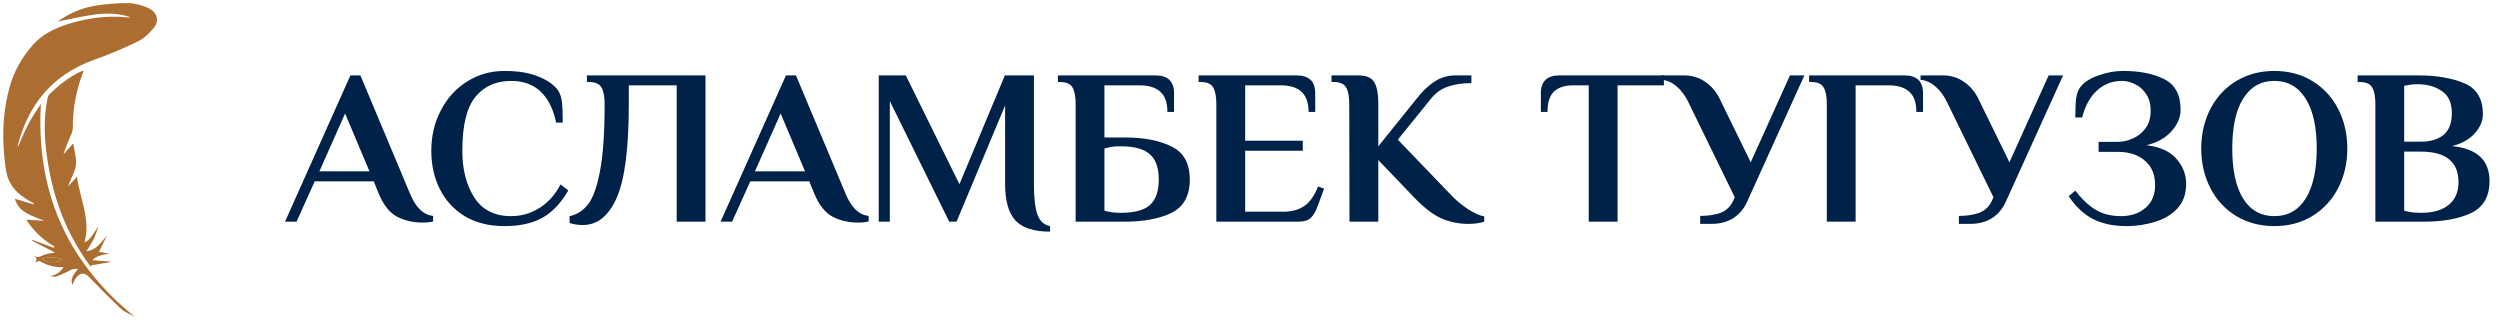
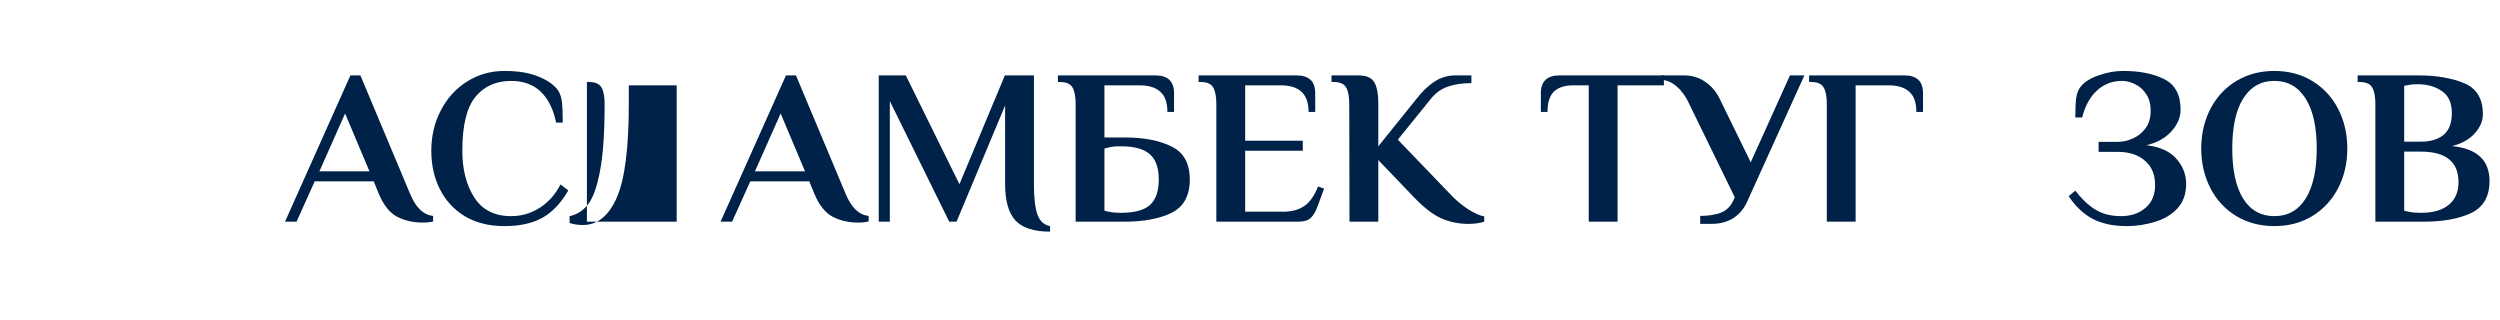
<svg xmlns="http://www.w3.org/2000/svg" width="203" height="26" viewBox="0 0 203 26" fill="none">
  <path d="M34.304 18.072C33.548 18.072 32.864 17.916 32.252 17.604C31.64 17.28 31.142 16.656 30.758 15.732L30.344 14.724H25.556L24.08 18H23.144L28.454 6.12H29.264L33.296 15.732C33.752 16.848 34.376 17.448 35.168 17.532V17.982C34.952 18.042 34.664 18.072 34.304 18.072ZM25.934 13.914H30.002L28.022 9.216L25.934 13.914Z" fill="#002248" />
  <path d="M40.962 18.36C39.725 18.36 38.657 18.096 37.758 17.568C36.87 17.028 36.191 16.296 35.724 15.372C35.255 14.448 35.022 13.404 35.022 12.24C35.022 11.04 35.279 9.948 35.795 8.964C36.312 7.968 37.02 7.188 37.919 6.624C38.831 6.048 39.846 5.76 40.962 5.76C42.017 5.76 42.9 5.898 43.608 6.174C44.316 6.438 44.855 6.786 45.227 7.218C45.444 7.494 45.575 7.836 45.623 8.244C45.672 8.652 45.696 9.222 45.696 9.954H45.156C44.928 8.85 44.508 8.01 43.895 7.434C43.283 6.858 42.486 6.57 41.502 6.57C40.278 6.57 39.312 7.002 38.603 7.866C37.895 8.73 37.541 10.188 37.541 12.24C37.541 13.764 37.865 15.03 38.514 16.038C39.161 17.046 40.157 17.55 41.502 17.55C42.342 17.55 43.109 17.328 43.806 16.884C44.514 16.44 45.084 15.804 45.516 14.976L46.145 15.462C45.569 16.47 44.873 17.208 44.057 17.676C43.242 18.132 42.209 18.36 40.962 18.36Z" fill="#002248" />
-   <path d="M47.333 18.27C46.937 18.27 46.577 18.216 46.252 18.108V17.55C46.84 17.43 47.339 17.112 47.746 16.596C48.154 16.08 48.478 15.18 48.718 13.896C48.971 12.6 49.096 10.788 49.096 8.46C49.096 7.848 49.013 7.398 48.844 7.11C48.676 6.81 48.34 6.66 47.837 6.66H47.657V6.12H57.286V18H54.947V6.93H51.059V8.46C51.059 12.06 50.728 14.598 50.069 16.074C49.42 17.538 48.508 18.27 47.333 18.27Z" fill="#002248" />
+   <path d="M47.333 18.27C46.937 18.27 46.577 18.216 46.252 18.108V17.55C46.84 17.43 47.339 17.112 47.746 16.596C48.154 16.08 48.478 15.18 48.718 13.896C48.971 12.6 49.096 10.788 49.096 8.46C49.096 7.848 49.013 7.398 48.844 7.11C48.676 6.81 48.34 6.66 47.837 6.66H47.657V6.12V18H54.947V6.93H51.059V8.46C51.059 12.06 50.728 14.598 50.069 16.074C49.42 17.538 48.508 18.27 47.333 18.27Z" fill="#002248" />
  <path d="M69.671 18.072C68.915 18.072 68.231 17.916 67.619 17.604C67.007 17.28 66.509 16.656 66.125 15.732L65.711 14.724H60.923L59.447 18H58.511L63.821 6.12H64.631L68.663 15.732C69.119 16.848 69.743 17.448 70.535 17.532V17.982C70.319 18.042 70.031 18.072 69.671 18.072ZM61.301 13.914H65.369L63.389 9.216L61.301 13.914Z" fill="#002248" />
  <path d="M85.267 18.81C83.972 18.81 83.035 18.51 82.46 17.91C81.895 17.298 81.614 16.308 81.614 14.94V8.568L77.671 18H77.078L72.254 8.208V18H71.353V6.12H73.549L77.906 14.958L81.596 6.12H83.954V14.94C83.954 16.068 84.049 16.896 84.242 17.424C84.433 17.952 84.775 18.264 85.267 18.36V18.81Z" fill="#002248" />
  <path d="M87.341 8.46C87.341 7.848 87.257 7.398 87.089 7.11C86.921 6.81 86.585 6.66 86.081 6.66H85.901V6.12H93.803C94.823 6.12 95.333 6.6 95.333 7.56V9.09H94.793C94.793 8.334 94.601 7.788 94.217 7.452C93.845 7.104 93.287 6.93 92.543 6.93H89.681V11.16H91.301C92.873 11.16 94.151 11.406 95.135 11.898C96.119 12.378 96.611 13.272 96.611 14.58C96.611 15.888 96.119 16.788 95.135 17.28C94.151 17.76 92.873 18 91.301 18H87.341V8.46ZM91.031 17.28C92.111 17.28 92.891 17.07 93.371 16.65C93.851 16.218 94.091 15.528 94.091 14.58C94.091 13.632 93.851 12.948 93.371 12.528C92.891 12.096 92.111 11.88 91.031 11.88H90.941C90.581 11.88 90.281 11.91 90.041 11.97L89.681 12.06V17.1C89.813 17.148 89.933 17.178 90.041 17.19C90.305 17.25 90.605 17.28 90.941 17.28H91.031Z" fill="#002248" />
  <path d="M98.767 8.46C98.767 7.848 98.683 7.398 98.515 7.11C98.347 6.81 98.011 6.66 97.507 6.66H97.327V6.12H105.265C106.285 6.12 106.795 6.6 106.795 7.56V9.09H106.255C106.255 8.346 106.063 7.8 105.679 7.452C105.307 7.104 104.749 6.93 104.005 6.93H101.107V11.43H105.787V12.24H101.107V17.19H104.185C104.869 17.19 105.439 17.04 105.895 16.74C106.351 16.428 106.729 15.894 107.029 15.138L107.515 15.318L106.993 16.74C106.837 17.172 106.651 17.49 106.435 17.694C106.219 17.898 105.883 18 105.427 18H98.767V8.46Z" fill="#002248" />
  <path d="M119.208 18.18C118.452 18.18 117.726 18.03 117.03 17.73C116.346 17.418 115.608 16.848 114.816 16.02L111.918 12.996V18H109.578L109.56 8.46C109.56 7.848 109.476 7.398 109.308 7.11C109.14 6.81 108.804 6.66 108.3 6.66H108.12V6.12H110.28C110.7 6.12 111.024 6.192 111.252 6.336C111.492 6.48 111.66 6.72 111.756 7.056C111.864 7.392 111.918 7.86 111.918 8.46V11.88L115.032 8.01C115.476 7.434 115.95 6.978 116.454 6.642C116.97 6.294 117.558 6.12 118.218 6.12H119.478V6.75C118.734 6.75 118.092 6.846 117.552 7.038C117.024 7.218 116.568 7.548 116.184 8.028L113.502 11.34L117.66 15.66C118.104 16.152 118.602 16.584 119.154 16.956C119.718 17.316 120.174 17.52 120.522 17.568V18C120.162 18.12 119.724 18.18 119.208 18.18Z" fill="#002248" />
  <path d="M129.006 6.93H127.728C127.056 6.93 126.54 7.098 126.18 7.434C125.832 7.77 125.658 8.322 125.658 9.09H125.118V7.56C125.118 6.6 125.628 6.12 126.648 6.12H135.108V6.93H131.346V18H129.006V6.93Z" fill="#002248" />
  <path d="M138.056 17.532C138.692 17.532 139.244 17.448 139.712 17.28C140.18 17.1 140.522 16.77 140.738 16.29L140.864 16.02L137.174 8.46C136.91 7.872 136.586 7.41 136.202 7.074C135.83 6.726 135.41 6.528 134.942 6.48V6.12H136.742C137.402 6.12 137.984 6.3 138.488 6.66C139.004 7.02 139.4 7.5 139.676 8.1L142.16 13.176L145.346 6.12H146.516L141.908 16.29C141.656 16.89 141.278 17.358 140.774 17.694C140.27 18.018 139.664 18.18 138.956 18.18H138.056V17.532Z" fill="#002248" />
  <path d="M148.337 8.46C148.337 7.848 148.253 7.398 148.085 7.11C147.917 6.81 147.581 6.66 147.077 6.66H146.897V6.12H154.619C155.639 6.12 156.149 6.6 156.149 7.56V9.09H155.609C155.609 8.334 155.417 7.788 155.033 7.452C154.661 7.104 154.103 6.93 153.359 6.93H150.677V18H148.337V8.46Z" fill="#002248" />
-   <path d="M159.062 17.532C159.698 17.532 160.25 17.448 160.718 17.28C161.186 17.1 161.528 16.77 161.744 16.29L161.87 16.02L158.18 8.46C157.916 7.872 157.592 7.41 157.208 7.074C156.836 6.726 156.416 6.528 155.948 6.48V6.12H157.748C158.408 6.12 158.99 6.3 159.494 6.66C160.01 7.02 160.406 7.5 160.682 8.1L163.166 13.176L166.352 6.12H167.522L162.914 16.29C162.662 16.89 162.284 17.358 161.78 17.694C161.276 18.018 160.67 18.18 159.962 18.18H159.062V17.532Z" fill="#002248" />
  <path d="M172.673 18.36C171.593 18.36 170.675 18.162 169.919 17.766C169.175 17.37 168.527 16.758 167.975 15.93L168.515 15.48C168.995 16.116 169.523 16.62 170.099 16.992C170.687 17.364 171.395 17.55 172.223 17.55C173.027 17.55 173.687 17.328 174.203 16.884C174.731 16.44 174.995 15.822 174.995 15.03C174.995 14.178 174.719 13.518 174.167 13.05C173.627 12.57 172.883 12.33 171.935 12.33H170.405V11.52H171.935C172.379 11.52 172.805 11.424 173.213 11.232C173.633 11.04 173.975 10.758 174.239 10.386C174.503 10.002 174.635 9.54 174.635 9C174.635 8.46 174.515 8.01 174.275 7.65C174.035 7.278 173.735 7.008 173.375 6.84C173.027 6.66 172.673 6.57 172.313 6.57C171.509 6.57 170.825 6.834 170.261 7.362C169.697 7.89 169.301 8.616 169.073 9.54H168.515C168.515 8.856 168.539 8.328 168.587 7.956C168.635 7.584 168.761 7.272 168.965 7.02C169.265 6.648 169.745 6.348 170.405 6.12C171.077 5.88 171.743 5.76 172.403 5.76C173.747 5.76 174.857 5.982 175.733 6.426C176.621 6.87 177.065 7.698 177.065 8.91C177.065 9.522 176.819 10.104 176.327 10.656C175.835 11.208 175.157 11.586 174.293 11.79C175.385 11.922 176.195 12.288 176.723 12.888C177.251 13.488 177.515 14.172 177.515 14.94C177.515 15.756 177.275 16.422 176.795 16.938C176.315 17.442 175.703 17.802 174.959 18.018C174.227 18.246 173.465 18.36 172.673 18.36Z" fill="#002248" />
  <path d="M184.68 18.36C183.516 18.36 182.478 18.084 181.566 17.532C180.666 16.98 179.97 16.224 179.478 15.264C178.986 14.304 178.74 13.236 178.74 12.06C178.74 10.884 178.986 9.816 179.478 8.856C179.97 7.896 180.666 7.14 181.566 6.588C182.478 6.036 183.516 5.76 184.68 5.76C185.844 5.76 186.876 6.036 187.776 6.588C188.676 7.14 189.372 7.896 189.864 8.856C190.356 9.816 190.602 10.884 190.602 12.06C190.602 13.236 190.356 14.304 189.864 15.264C189.372 16.224 188.676 16.98 187.776 17.532C186.876 18.084 185.844 18.36 184.68 18.36ZM184.68 17.55C185.772 17.55 186.618 17.076 187.218 16.128C187.818 15.168 188.118 13.812 188.118 12.06C188.118 10.308 187.818 8.958 187.218 8.01C186.618 7.05 185.772 6.57 184.68 6.57C183.588 6.57 182.742 7.05 182.142 8.01C181.554 8.958 181.26 10.308 181.26 12.06C181.26 13.812 181.554 15.168 182.142 16.128C182.742 17.076 183.588 17.55 184.68 17.55Z" fill="#002248" />
  <path d="M192.88 8.46C192.88 7.848 192.796 7.398 192.628 7.11C192.46 6.81 192.124 6.66 191.62 6.66H191.44V6.12H196.3C197.812 6.12 199.072 6.33 200.08 6.75C201.1 7.17 201.61 8.01 201.61 9.27C201.61 9.822 201.388 10.344 200.944 10.836C200.512 11.316 199.9 11.658 199.108 11.862C201.136 12.066 202.15 13.014 202.15 14.706C202.15 15.954 201.652 16.818 200.656 17.298C199.66 17.766 198.388 18 196.84 18H192.88V8.46ZM196.57 11.502C197.35 11.502 197.962 11.322 198.406 10.962C198.862 10.59 199.09 9.996 199.09 9.18C199.09 8.352 198.82 7.758 198.28 7.398C197.752 7.026 197.092 6.84 196.3 6.84C195.976 6.84 195.724 6.864 195.544 6.912L195.22 6.966V11.502H196.57ZM196.57 17.28C197.566 17.28 198.322 17.064 198.838 16.632C199.366 16.2 199.63 15.588 199.63 14.796C199.63 13.14 198.61 12.312 196.57 12.312H195.22V17.1C195.352 17.148 195.472 17.178 195.58 17.19C195.844 17.25 196.144 17.28 196.48 17.28H196.57Z" fill="#002248" />
  <g clip-path="url(#clip0_206_41)">
    <path d="M4.069 22.405C4.563 22.349 4.877 22.104 5.176 21.698C4.431 21.72 3.814 21.558 3.256 21.218C3.178 21.169 2.997 21.266 2.835 21.3C3.124 21.047 2.874 20.894 2.683 20.685C3.011 21.043 3.276 20.807 3.579 20.694C3.853 20.589 4.167 20.562 4.461 20.506C3.849 20.191 3.232 19.872 2.615 19.553C2.629 19.532 2.644 19.506 2.664 19.484C3.227 19.698 3.79 19.912 4.353 20.121C4.377 20.086 4.397 20.056 4.421 20.021C3.467 19.462 2.713 18.75 2.135 17.837C2.659 17.868 3.129 17.898 3.599 17.929C2.634 17.514 1.523 17.296 1.209 16.138C1.724 16.295 2.218 16.444 2.708 16.592C2.722 16.566 2.737 16.544 2.752 16.518C2.649 16.457 2.546 16.396 2.438 16.339C1.351 15.754 0.656 14.963 0.48 13.784C0.132 11.447 0.166 9.146 0.847 6.857C1.19 5.704 1.797 4.66 2.605 3.721C3.599 2.559 5.038 2.027 6.571 1.668C7.829 1.376 9.112 1.275 10.41 1.419C10.464 1.424 10.518 1.419 10.576 1.393C9.612 1.061 8.603 1.048 7.604 1.192C6.63 1.332 5.675 1.559 4.691 1.747C5.577 1.114 6.566 0.664 7.658 0.476C8.559 0.323 9.494 0.245 10.41 0.253C10.948 0.258 11.521 0.424 12.006 0.638C12.79 0.983 12.976 1.686 12.452 2.31C12.114 2.712 11.697 3.118 11.213 3.354C10.111 3.892 8.97 4.389 7.8 4.796C4.162 6.058 2.301 8.56 1.44 11.806C1.43 11.84 1.449 11.875 1.454 11.932C1.733 11.312 1.978 10.7 2.282 10.115C2.58 9.539 2.948 8.988 3.32 8.438C2.933 15.23 5.18 21.069 10.944 25.721C10.576 25.515 10.14 25.362 9.847 25.092C8.956 24.262 8.108 23.397 7.266 22.528C6.87 22.117 6.522 22.104 6.165 22.572C6.037 22.738 5.969 22.947 5.876 23.135C5.748 22.685 5.822 22.467 6.331 21.842C5.954 21.768 5.695 21.951 5.411 22.095C5.122 22.24 4.818 22.371 4.505 22.467C4.382 22.493 4.216 22.427 4.069 22.405ZM3.413 21.03C3.907 21.357 4.529 21.375 5.102 21.065C4.524 20.921 3.991 20.785 3.413 21.03Z" fill="#AC6D31" />
-     <path d="M8.706 19.073C8.486 19.527 8.27 19.977 8.04 20.453C8.304 20.497 8.598 20.545 8.887 20.593C8.353 20.68 7.834 20.763 7.496 21.13C7.981 21.165 8.471 21.2 8.96 21.239C8.956 21.253 8.951 21.266 8.946 21.279C8.432 21.366 7.922 21.458 7.408 21.545C7.398 21.589 7.394 21.633 7.384 21.676C7.247 21.493 7.11 21.314 6.982 21.13C5.146 18.47 4.177 15.553 3.78 12.474C3.589 10.989 3.555 9.504 3.853 8.028C3.878 7.897 3.917 7.744 4.015 7.652C4.759 6.931 5.562 6.272 6.547 5.813C6.605 5.787 6.669 5.774 6.796 5.73C6.693 6.023 6.6 6.263 6.517 6.508C6.116 7.766 5.905 9.05 5.915 10.36C5.915 10.539 5.861 10.731 5.788 10.901C5.562 11.439 5.318 11.967 5.151 12.539C5.396 12.264 5.641 11.989 5.954 11.639C6.042 12.303 6.238 12.902 6.155 13.47C6.072 14.029 5.704 14.553 5.533 15.134C5.773 14.871 6.008 14.609 6.248 14.347C6.493 16.142 7.379 17.85 6.865 19.676C7.222 19.519 7.354 19.353 7.996 18.37C7.873 18.711 7.776 19.064 7.614 19.396C7.447 19.737 7.227 20.056 7.021 20.396C7.634 20.331 8.045 19.973 8.706 19.073Z" fill="#AC6D31" />
    <path d="M3.413 21.03C3.986 20.785 4.519 20.921 5.102 21.065C4.529 21.375 3.907 21.357 3.413 21.03Z" fill="#AC6D31" />
  </g>
  <defs>
    <clipPath id="clip0_206_41">
-       <rect width="13" height="26" fill="white" />
-     </clipPath>
+       </clipPath>
  </defs>
</svg>